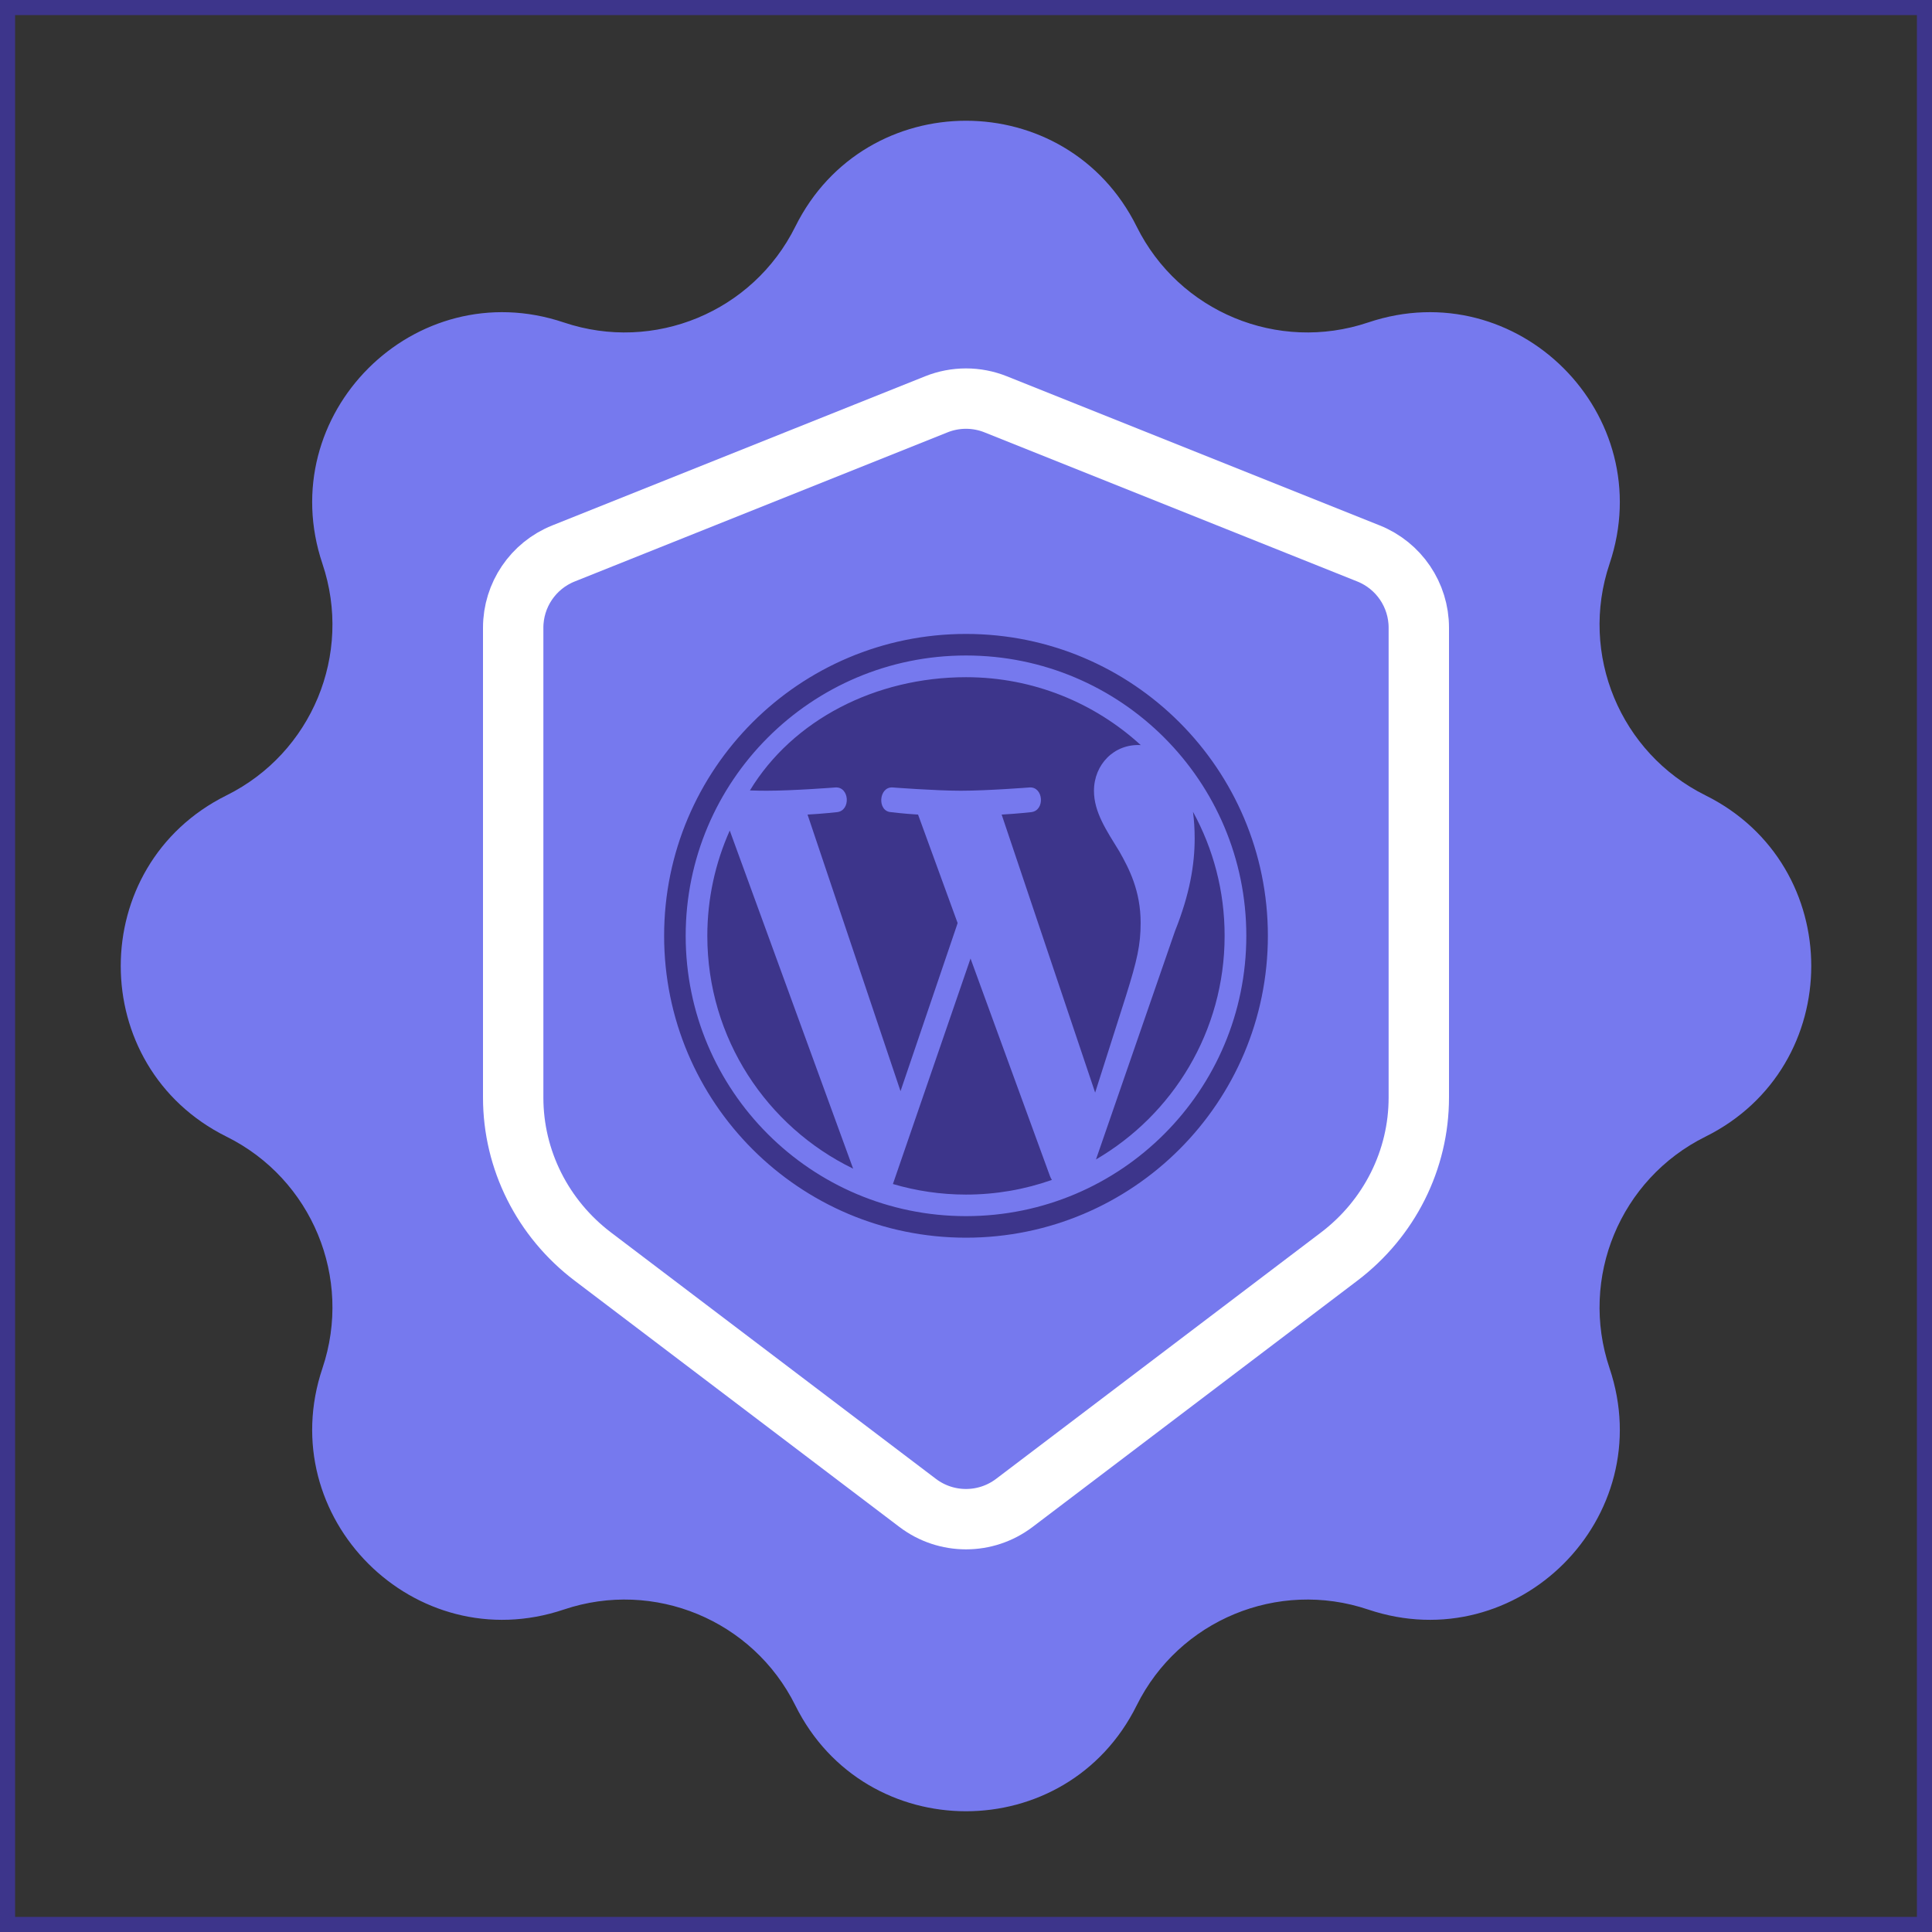
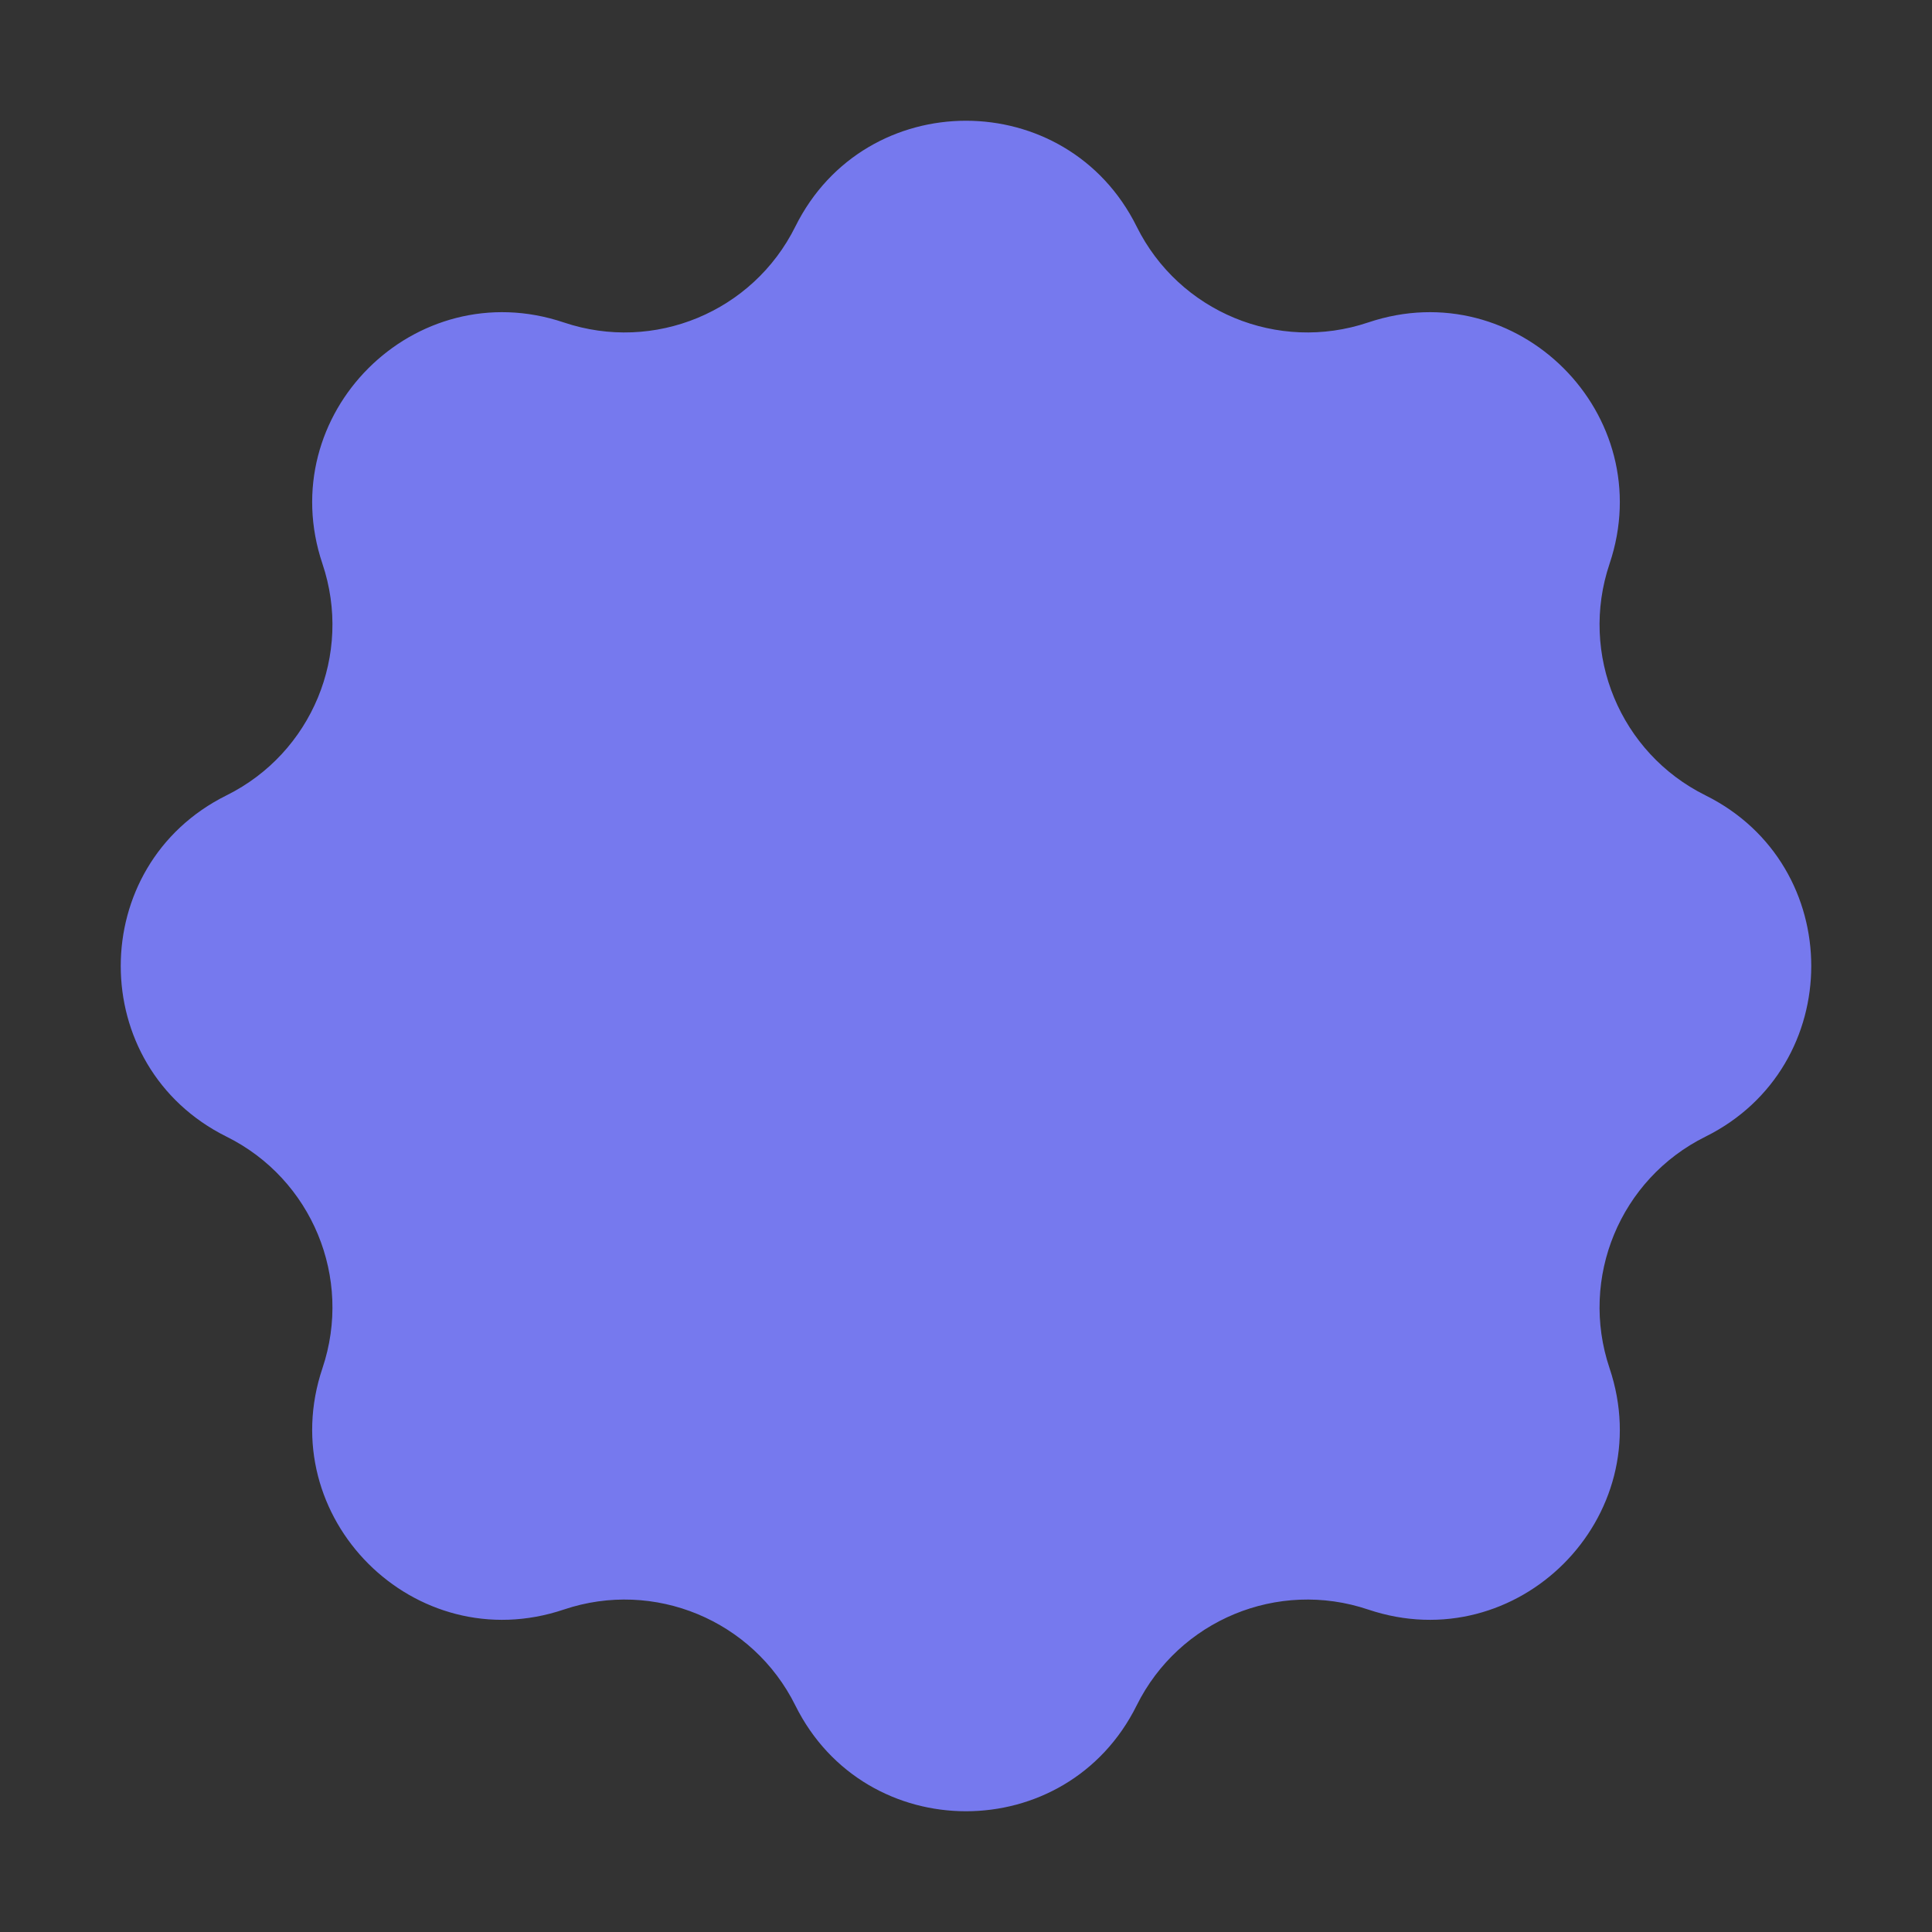
<svg xmlns="http://www.w3.org/2000/svg" width="64" height="64" viewBox="0 0 64 64" fill="none">
  <rect x="0" y="0" width="64" height="64" fill="#333333" stroke="none" />
-   <rect x="0.25" y="0.25" width="63.5" height="63.5" stroke="#3D358B" stroke-width="0.5" />
  <path d="M26.346 7.506C28.666 2.831 35.334 2.831 37.654 7.506C39.057 10.332 42.331 11.689 45.322 10.682C50.268 9.017 54.983 13.732 53.318 18.678C52.311 21.669 53.668 24.943 56.494 26.346C61.169 28.666 61.169 35.334 56.494 37.654C53.668 39.057 52.311 42.331 53.318 45.322C54.983 50.268 50.268 54.983 45.322 53.318C42.331 52.311 39.057 53.668 37.654 56.494C35.334 61.169 28.666 61.169 26.346 56.494C24.943 53.668 21.669 52.311 18.678 53.318C13.732 54.983 9.017 50.268 10.682 45.322C11.689 42.331 10.332 39.057 7.506 37.654C2.831 35.334 2.831 28.666 7.506 26.346C10.332 24.943 11.689 21.669 10.682 18.678C9.017 13.732 13.732 9.017 18.678 10.682C21.669 11.689 24.943 10.332 26.346 7.506Z" fill="#7679EE" />
-   <path d="M31.016 13.394C31.648 13.141 32.352 13.141 32.984 13.394L45.334 18.334C46.34 18.736 47 19.71 47 20.794V36.359C47 38.42 46.026 40.364 44.36 41.627L33.601 49.786C32.654 50.504 31.346 50.504 30.399 49.786L19.64 41.627C17.974 40.364 17 38.42 17 36.359V20.794C17 19.71 17.66 18.736 18.666 18.334L31.016 13.394Z" fill="#7679EE" stroke="white" stroke-width="2" />
-   <path fill-rule="evenodd" clip-rule="evenodd" d="M39.519 26.891C39.555 27.163 39.575 27.456 39.575 27.772C39.575 28.641 39.413 29.619 38.924 30.841L36.306 38.408C38.853 36.923 40.567 34.163 40.567 31.002C40.569 29.512 40.188 28.112 39.519 26.891ZM32.15 31.752L29.579 39.222C30.346 39.448 31.159 39.572 32 39.572C32.998 39.572 33.956 39.4 34.845 39.086C34.823 39.05 34.8 39.01 34.785 38.969L32.15 31.752ZM37.785 30.569C37.785 31.302 37.67 31.805 37.299 32.99L36.278 36.194L33.181 26.984C33.697 26.956 34.162 26.903 34.162 26.903C34.625 26.848 34.569 26.059 34.107 26.085C34.107 26.085 32.719 26.194 31.824 26.194C30.983 26.194 29.567 26.085 29.567 26.085C29.105 26.058 29.051 26.875 29.513 26.903C29.513 26.903 29.95 26.958 30.412 26.984L31.722 30.576L31.688 30.683L29.831 36.146L26.751 26.984C27.268 26.956 27.732 26.903 27.732 26.903C28.192 26.848 28.139 26.059 27.677 26.085C27.677 26.085 26.289 26.194 25.394 26.194C25.233 26.194 25.044 26.191 24.842 26.184C26.261 23.845 29.008 22.433 32.002 22.433C34.233 22.433 36.263 23.287 37.789 24.682C36.906 24.633 36.239 25.328 36.239 26.196C36.239 26.901 36.646 27.499 37.08 28.205C37.404 28.777 37.785 29.51 37.785 30.569ZM23.431 31.002C23.431 34.394 25.402 37.325 28.261 38.713L24.174 27.513C23.697 28.581 23.431 29.76 23.431 31.002ZM32 21.714C37.129 21.714 41.286 25.872 41.286 31C41.286 36.129 37.129 40.286 32 40.286C26.872 40.286 22.714 36.129 22.714 31C22.714 25.872 26.872 21.714 32 21.714ZM32 21C37.523 21 42 25.477 42 31C42 36.523 37.523 41 32 41C26.477 41 22 36.523 22 31C22 25.477 26.477 21 32 21Z" fill="#3D358B" />
</svg>